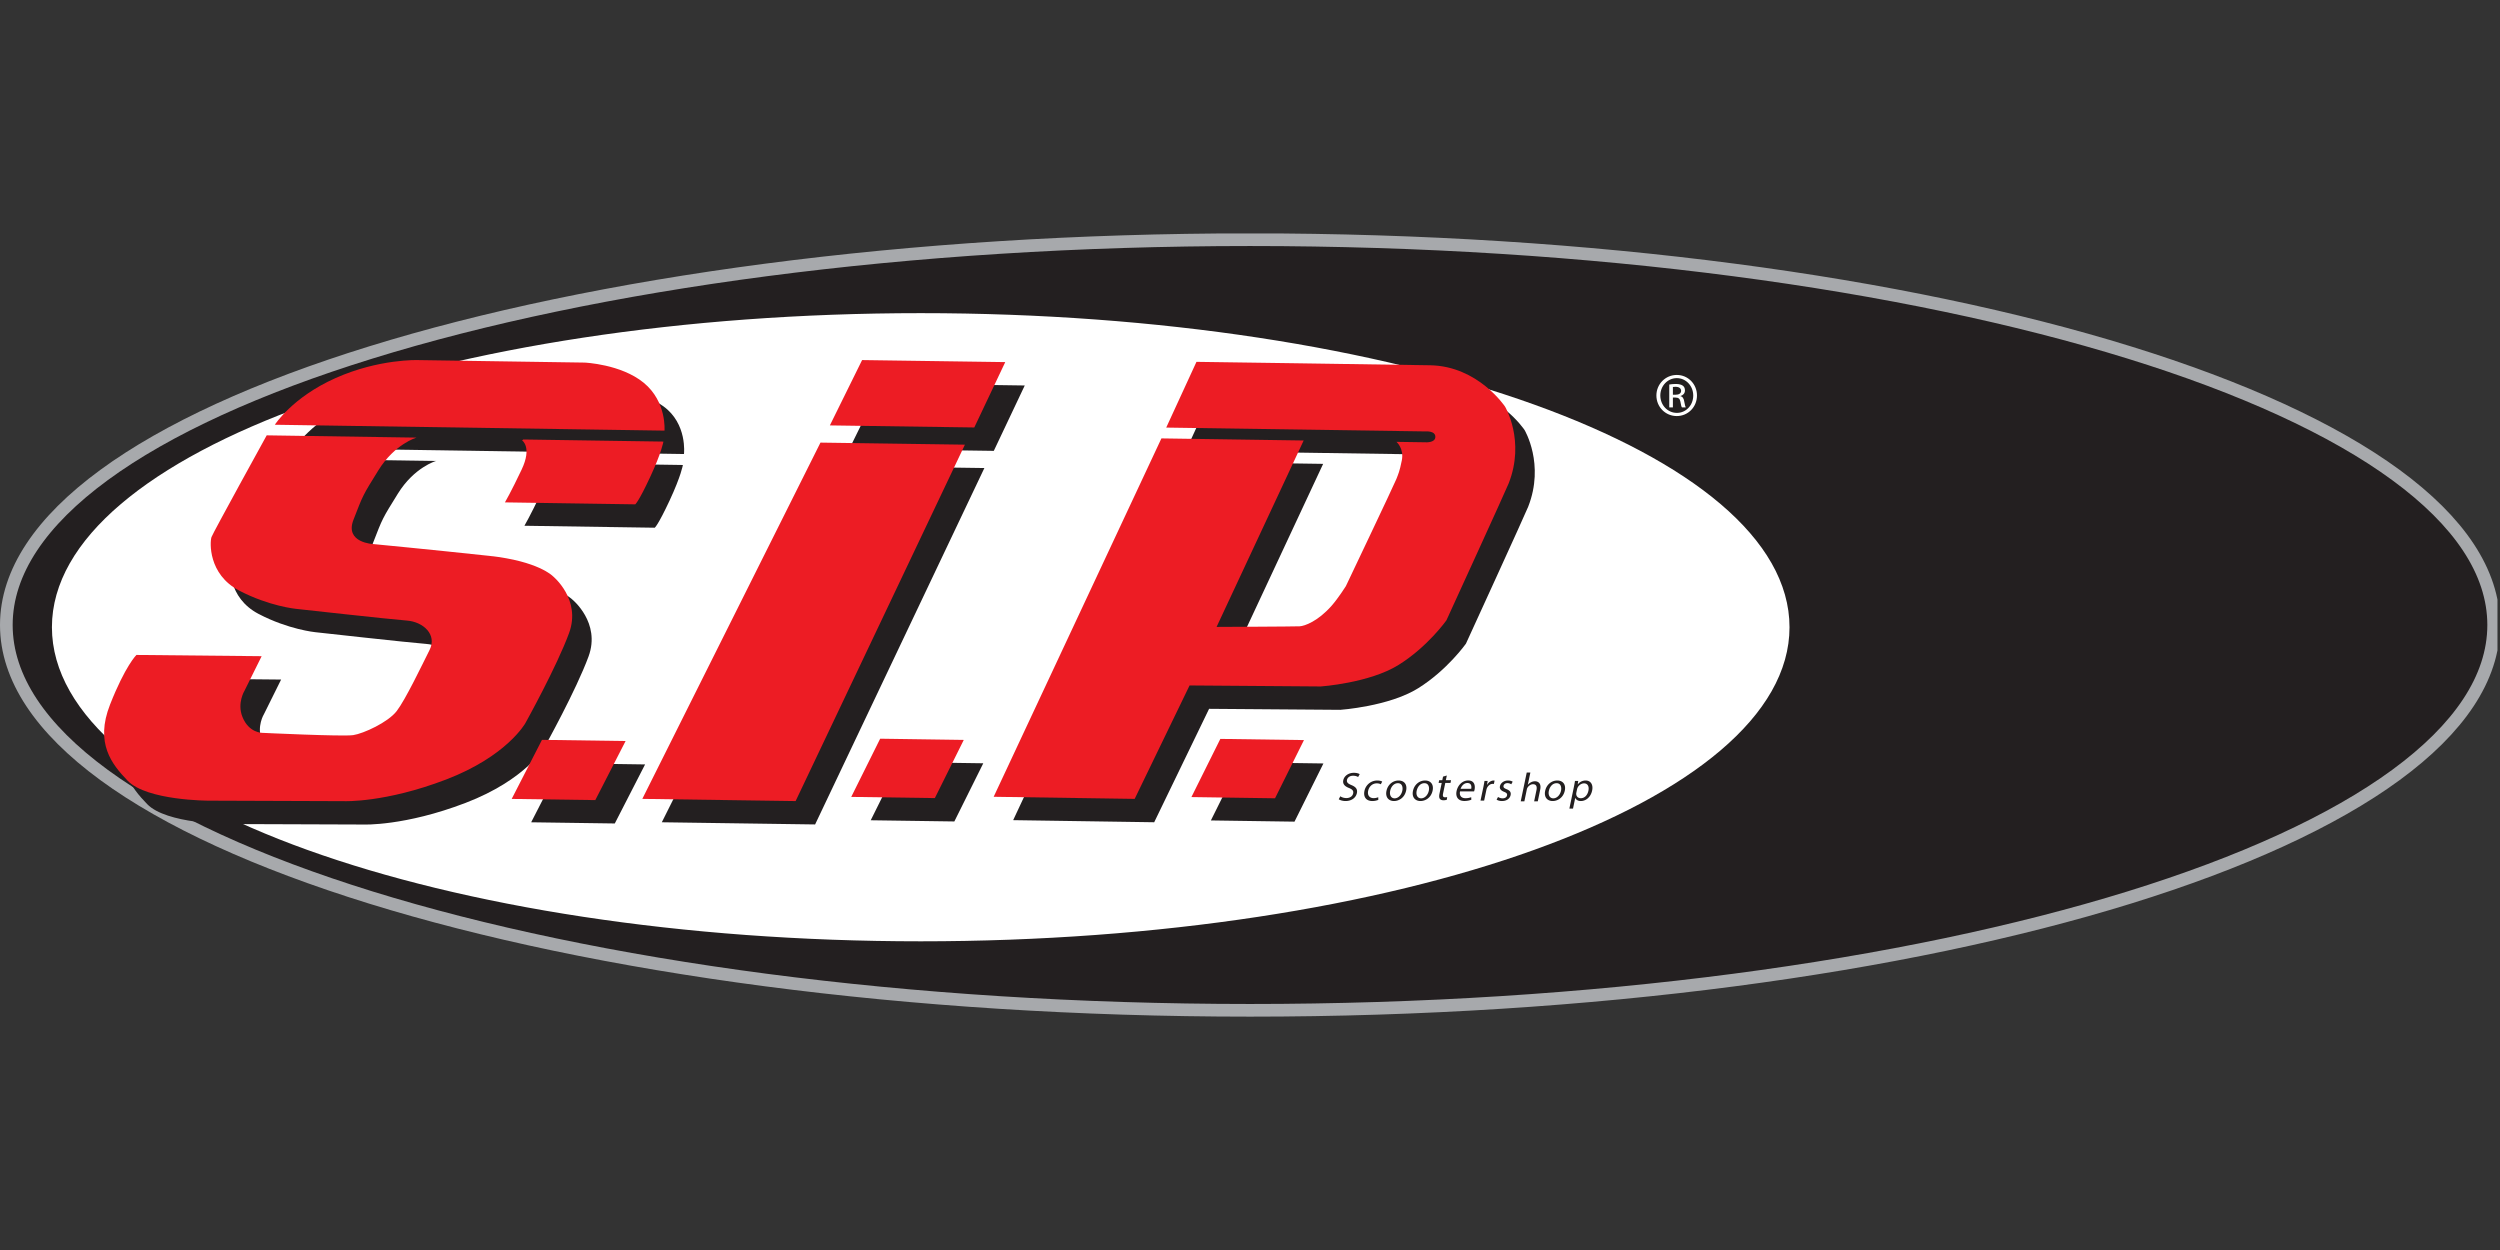
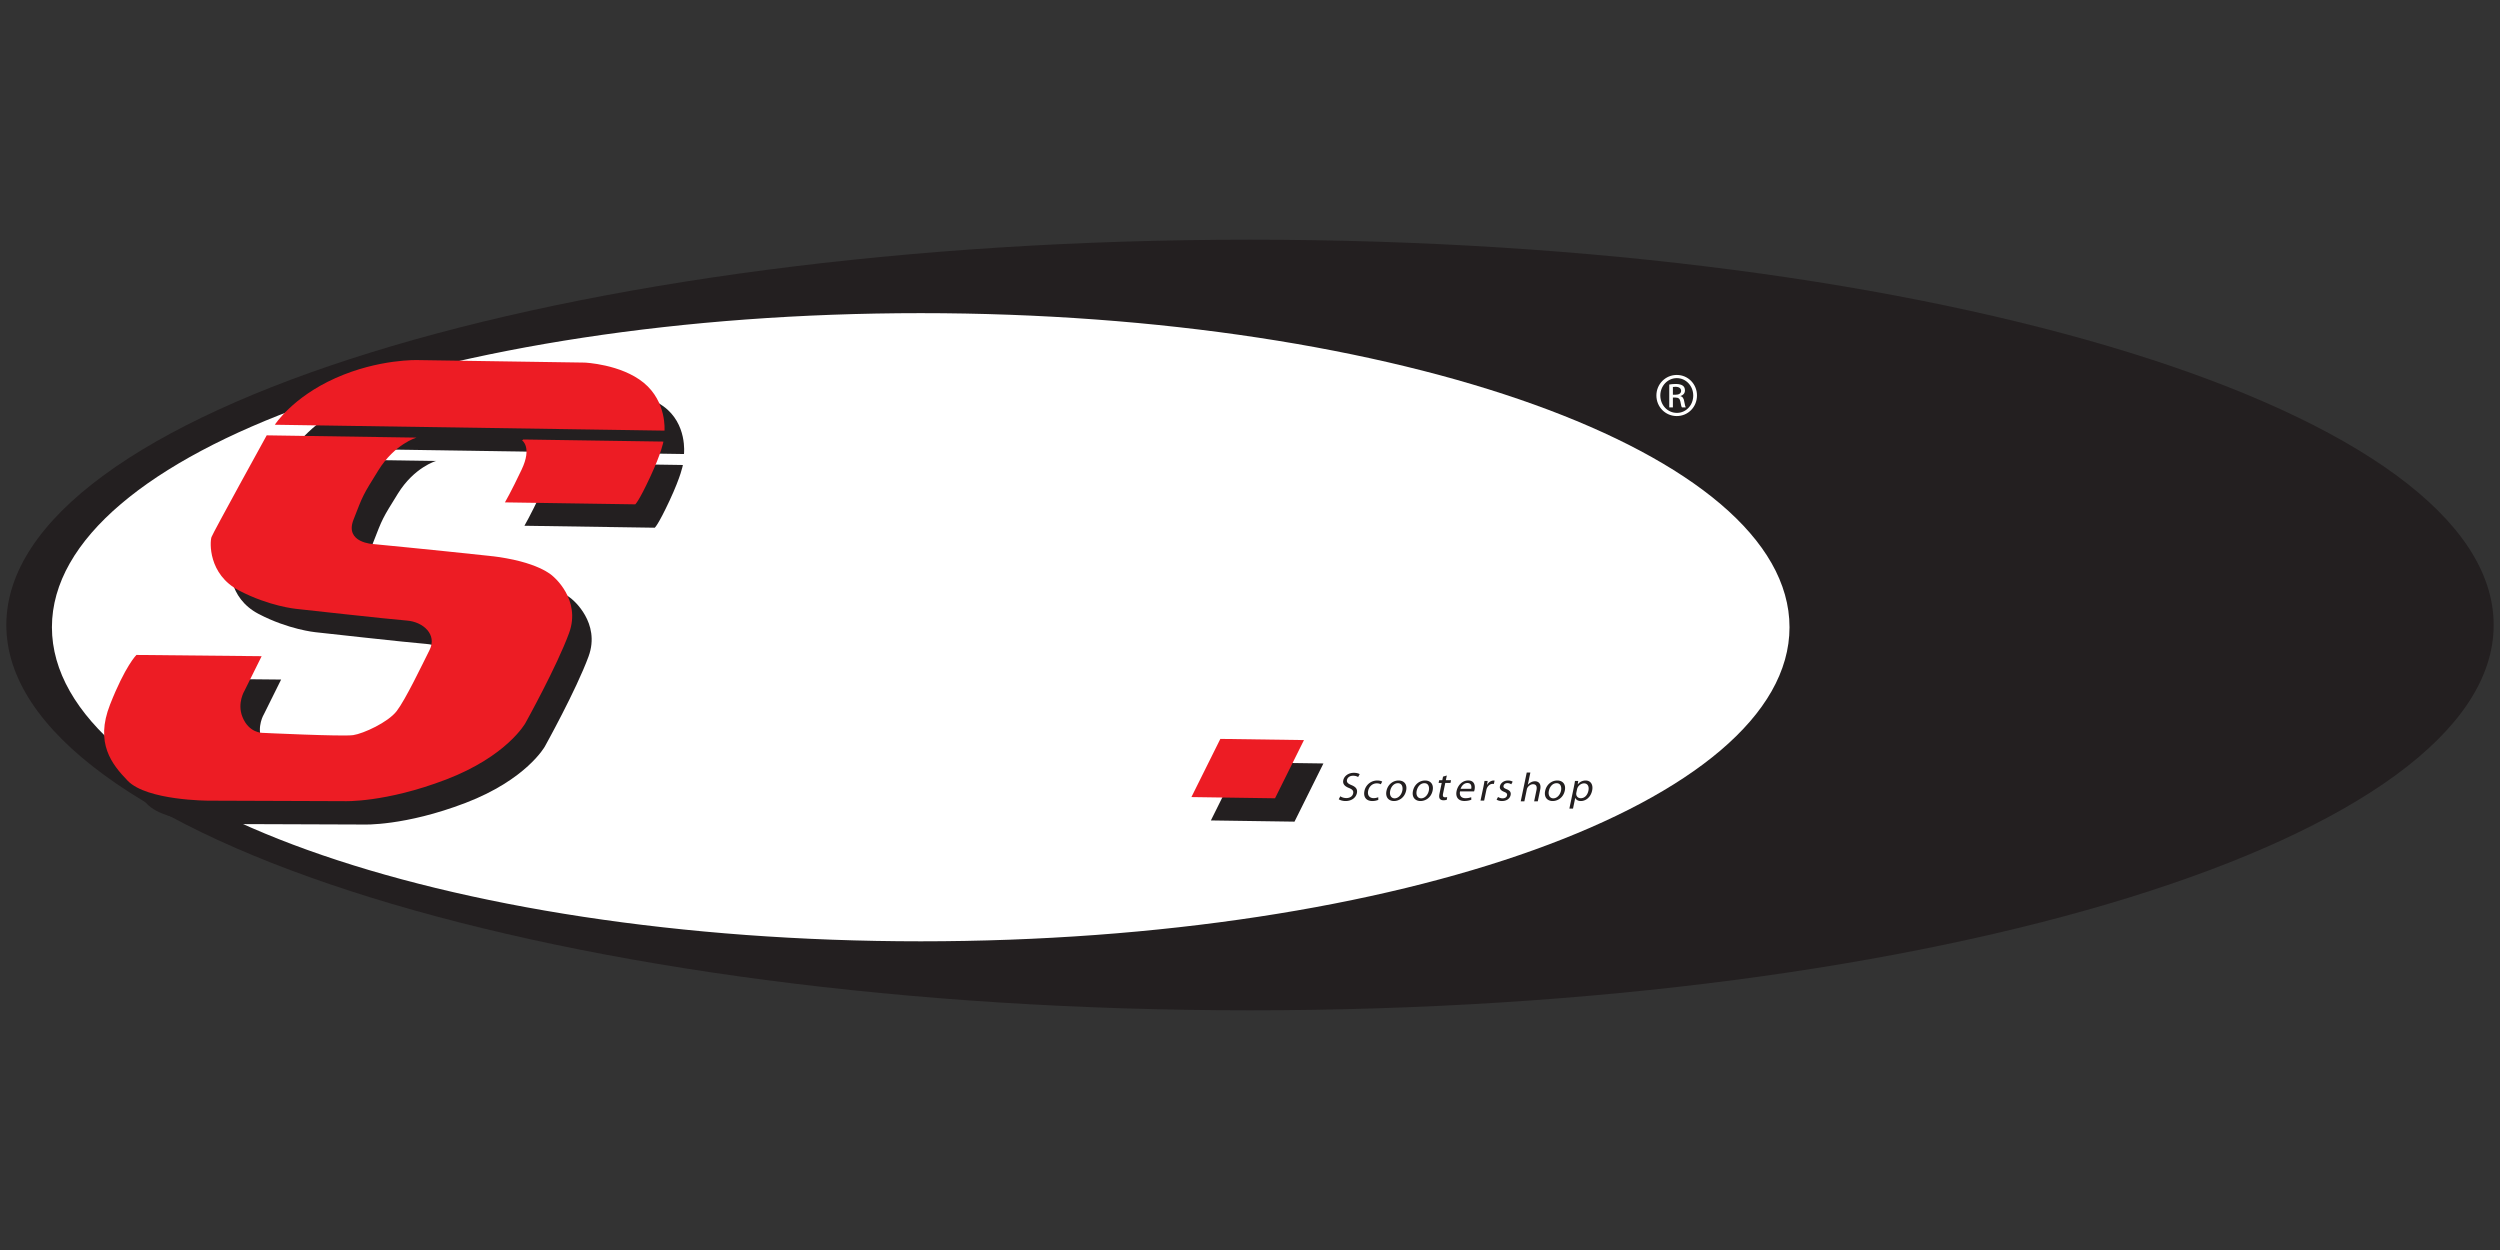
<svg xmlns="http://www.w3.org/2000/svg" viewBox="0 -46.065 493.5 246.75">
  <rect x="0" y="-46.065" width="493.5" height="246.75" fill="#333333" stroke="none" />
  <defs>
    <clipPath id="a">
-       <path d="M0 .02h493v154.6H0Zm0 0" />
-     </clipPath>
+       </clipPath>
  </defs>
  <path fill="#231f20" d="M492.25 77.309c0 42.007-109.914 76.062-245.5 76.062S1.25 119.316 1.25 77.31c0-42.01 109.914-76.06 245.5-76.06s245.5 34.05 245.5 76.059" />
  <g clip-path="url(#a)">
-     <path fill="none" stroke="#a7a9ac" stroke-width="2.5" d="M492.25 77.309c0 42.007-109.914 76.062-245.5 76.062S1.25 119.316 1.25 77.31c0-42.01 109.914-76.06 245.5-76.06s245.5 34.05 245.5 76.059Zm0 0" />
-   </g>
+     </g>
  <path fill="#fff" d="M10.75 77.75c0-33.965 76.559-61.5 171-61.5s171 27.535 171 61.5c0 33.96-76.559 61.5-171 61.5s-171-27.54-171-61.5" />
  <path fill="none" stroke="#fff" d="M10.75 77.75c0-33.965 76.559-61.5 171-61.5s171 27.535 171 61.5c0 33.96-76.559 61.5-171 61.5s-171-27.54-171-61.5Zm0 0" />
-   <path fill="#231f20" fill-rule="evenodd" d="m110.832 104.594 16.508.238-5.98 11.656-16.508-.234 5.98-11.66m50.07 12.086-30.261-.43 35.164-70.332 28.511.406-33.414 70.356m16.688-12.313 16.508.238-5.711 11.485-16.508-.235 5.71-11.488m-9.925-61.84 6.36-12.906 28.261.406-6.11 12.907-28.51-.407m66.394.426 5.968-12.976s36.965.52 46.149.68c9.457.163 14.77 8.163 14.77 8.163s4.027 6.72.71 15.153c-.562 1.433-12.285 27.023-12.285 27.023s-3.691 5.227-9.45 8.809c-5.76 3.586-15.35 4.25-15.35 4.25l-25.9-.2-10.835 22.391-27.84-.414 33.113-70.746 28.078.414L244 82.3s15.39-.066 16.395-.12c1.007-.055 3.597-.996 6.28-4.024 1.337-1.508 2.84-3.894 2.84-3.894s9.587-20.133 9.973-21.153c.39-1.02.438-1.648.883-3.879.48-2.378-.867-3.457-.867-3.457l5.707.082s1.941.157 1.973-1.054c.03-1.262-1.918-1.09-1.918-1.09l-51.207-.758" />
  <path fill="#231f20" fill-rule="evenodd" d="m239.027 115.89 16.508.239 5.711-11.488-16.508-.235-5.71 11.485M58.094 42.395l76.922 1.164s.718-6.012-4.118-9.461c-4.835-3.45-11.644-3.973-11.644-3.973l-32.93-.496s-7.691-.266-16.242 3.55c-8.55 3.813-11.988 9.216-11.988 9.216m48.804 3.085s2.04 1.297-.09 5.782c-2.128 4.488-3.288 6.457-3.288 6.457l25.722.386s.606-.375 2.942-5.375c2.28-4.89 2.617-7.007 2.617-7.007l-27.64-.418-.263.175m-20.839-.546-29.567-.446s-10.566 19.16-10.898 20.075c-.328.914-.696 7.347 5.453 10.562 5.906 3.09 11.2 3.605 11.2 3.605s18.694 2.079 21.917 2.317c3.219.242 6.008 2.762 4.48 5.8-1.527 3.04-4.722 9.75-6.492 12.063-1.699 2.215-6.539 4.442-8.582 4.75-2.047.309-17.976-.453-17.976-.453s-2.617.035-3.89-3.133c-1.106-2.746.413-5.191.413-5.191l3.375-6.805-24.722-.246s-2.2 2.156-5.207 9.809c-2.997 7.625.355 11.78 3.496 15.03 3.793 3.923 15.953 3.927 15.953 3.927l26.773.097s8.063.34 20.102-4.265c12.043-4.61 15.656-11.121 15.656-11.121s6.18-11.102 8.637-17.793c2.453-6.688-3.22-11.25-3.22-11.25s-2.843-2.95-12.503-3.989c-12.094-1.3-22.879-2.328-22.879-2.328s-5.746-.21-3.96-4.8c1.94-4.989 1.8-4.739 4.921-9.77 3.234-5.219 7.52-6.445 7.52-6.445" />
-   <path fill="#ed1c24" fill-rule="evenodd" d="m106.988 99.98 16.504.235-5.98 11.66-16.504-.234 5.98-11.66m50.067 12.085-30.262-.433 35.168-70.328 28.512.406-33.418 70.355m16.691-12.312 16.504.238-5.71 11.485-16.505-.235 5.711-11.488m-9.93-61.844 6.364-12.898 28.257.402-6.109 12.902-28.512-.406m66.399.43 5.969-12.977s36.964.52 46.148.676c9.453.168 14.77 8.168 14.77 8.168s4.027 6.719.71 15.152c-.566 1.43-12.285 27.024-12.285 27.024s-3.691 5.226-9.453 8.808c-5.758 3.586-15.347 4.25-15.347 4.25l-25.903-.199-10.836 22.39-27.836-.413 33.114-70.746 28.078.414-17.188 36.8s15.387-.066 16.395-.12c1.008-.055 3.597-.997 6.281-4.024 1.336-1.508 2.84-3.895 2.84-3.895s9.582-20.132 9.973-21.152c.39-1.02.628-1.445 1.074-3.676.476-2.375-1.059-3.664-1.059-3.664l5.703.086s1.946.156 1.977-1.054c.031-1.262-1.922-1.09-1.922-1.09l-51.203-.758" />
  <path fill="#ed1c24" fill-rule="evenodd" d="m235.184 111.277 16.507.239 5.711-11.489-16.507-.234-5.711 11.484M54.25 37.781l76.922 1.16s.48-5.699-4.117-9.46c-4.493-3.669-11.645-3.97-11.645-3.97l-32.933-.495s-7.688-.266-16.239 3.55c-8.55 3.813-11.988 9.215-11.988 9.215m48.805 3.086s2.039 1.293-.09 5.781c-2.13 4.489-3.29 6.457-3.29 6.457l25.72.387s.609-.375 2.94-5.375c2.286-4.89 2.622-7.012 2.622-7.012l-27.644-.414-.258.176M82.21 40.32l-29.562-.449S42.082 59.035 41.75 59.95c-.332.914-.695 7.348 5.453 10.563 5.906 3.09 11.2 3.605 11.2 3.605s18.695 2.078 21.917 2.317c3.22.242 6.004 2.761 4.48 5.8-1.527 3.04-4.722 9.75-6.491 12.063-1.7 2.215-6.543 4.441-8.586 4.75-2.043.308-17.973-.453-17.973-.453s-2.617.035-3.89-3.133c-1.106-2.746.413-5.191.413-5.191l3.375-6.805-24.722-.246s-2.2 2.156-5.207 9.808c-2.996 7.625.355 11.782 3.496 15.032 3.793 3.921 15.953 3.925 15.953 3.925l26.773.098s8.059.34 20.102-4.266c12.043-4.609 15.656-11.12 15.656-11.12s6.18-11.102 8.633-17.794c2.457-6.687-3.219-11.25-3.219-11.25s-2.84-2.949-12.5-3.988c-12.093-1.3-22.879-2.328-22.879-2.328s-5.746-.211-3.96-4.8c1.937-4.99 1.8-4.74 4.921-9.77 3.235-5.22 7.516-6.446 7.516-6.446" />
  <path fill="#231f20" d="M264.578 111.121c.277.2.703.352 1.195.352.723 0 1.227-.368 1.34-.918.106-.496-.129-.793-.812-1.067-.832-.32-1.293-.781-1.137-1.535.176-.84 1.016-1.465 2.086-1.465.559 0 .945.13 1.156.266l-.316.566c-.149-.101-.485-.254-.985-.254-.75 0-1.128.438-1.207.809-.101.504.18.75.88 1.04.859.358 1.234.792 1.07 1.585-.176.832-.95 1.559-2.246 1.559-.532 0-1.079-.16-1.332-.352l.308-.586m7.5.711a3.16 3.16 0 0 1-1.183.227c-1.192 0-1.801-.793-1.555-1.985a2.574 2.574 0 0 1 2.555-2.066c.425 0 .78.105.953.21l-.278.536c-.148-.086-.398-.184-.793-.184-.906 0-1.535.664-1.703 1.473-.187.894.285 1.445 1.07 1.445.41 0 .7-.093.922-.183l.012.527m3.094.227c-1.063 0-1.738-.77-1.485-1.993.274-1.296 1.305-2.058 2.391-2.058 1.137 0 1.738.808 1.492 1.984-.3 1.442-1.453 2.067-2.39 2.067Zm.133-.532c.687 0 1.332-.629 1.515-1.511.137-.657-.023-1.477-.875-1.477-.84 0-1.37.766-1.523 1.504-.176.848.18 1.484.875 1.484h.008m5.093.532c-1.058 0-1.734-.77-1.48-1.993.27-1.296 1.305-2.058 2.39-2.058 1.137 0 1.739.808 1.493 1.984-.301 1.442-1.453 2.067-2.395 2.067Zm.137-.532c.688 0 1.332-.629 1.516-1.511.137-.657-.028-1.477-.875-1.477-.844 0-1.371.766-1.524 1.504-.175.848.18 1.484.875 1.484h.008m5.067-4.504-.192.926h1.027l-.109.535h-1.031l-.434 2.09c-.101.48-.02.75.383.75.195 0 .313-.015.426-.047l-.078.535c-.149.051-.38.098-.656.098-.336 0-.583-.113-.715-.297-.153-.215-.164-.558-.067-1.015l.438-2.114h-.614l.114-.535h.613l.148-.71.747-.216m2.608 3.129c-.183.953.349 1.348 1.067 1.348.516 0 .852-.09 1.137-.195l.027.496c-.277.113-.746.25-1.375.25-1.21 0-1.78-.793-1.539-1.953.246-1.176 1.149-2.098 2.297-2.098 1.293 0 1.399 1.113 1.25 1.824a2.455 2.455 0 0 1-.094.34Zm2.204-.504c.102-.437.05-1.144-.75-1.144-.734 0-1.184.66-1.34 1.144h2.09m2.402-.343c.094-.457.168-.848.22-1.207h.628l-.125.757h.024c.289-.52.796-.847 1.28-.847.071 0 .13.008.188.023l-.136.656c-.079-.007-.149-.015-.25-.015-.504 0-.942.379-1.149.898a2 2 0 0 0-.094.336l-.43 2.063h-.718l.562-2.664m2.894 1.953c.192.129.54.27.9.27.515 0 .812-.247.878-.575.07-.336-.093-.52-.578-.71-.664-.259-.922-.634-.824-1.098.129-.625.758-1.137 1.601-1.137.399 0 .727.105.915.242l-.278.504a1.403 1.403 0 0 0-.762-.227c-.425 0-.707.243-.765.532-.067.328.133.468.605.664.625.246.918.582.793 1.168-.14.687-.789 1.168-1.71 1.168-.434 0-.813-.114-1.055-.274l.28-.527m5.665-4.82h.719l-.504 2.414h.015c.157-.2.375-.383.622-.497a1.67 1.67 0 0 1 .773-.199c.531 0 1.316.32 1.035 1.656l-.476 2.305h-.72l.462-2.222c.133-.633.004-1.153-.676-1.153-.465 0-.89.32-1.11.703a.994.994 0 0 0-.12.336l-.485 2.336h-.719l1.184-5.68m5.117 5.622c-1.062 0-1.734-.77-1.48-1.993.27-1.296 1.304-2.058 2.39-2.058 1.137 0 1.735.808 1.493 1.984-.301 1.442-1.454 2.067-2.391 2.067Zm.137-.532c.683 0 1.332-.629 1.516-1.511.136-.657-.028-1.477-.875-1.477-.844 0-1.372.766-1.524 1.504-.18.848.18 1.484.875 1.484h.008m4.039-2.167c.102-.497.18-.895.23-1.262h.645l-.098.664h.016a1.94 1.94 0 0 1 1.555-.754c.964 0 1.52.793 1.273 1.969-.289 1.394-1.309 2.082-2.23 2.082-.532 0-.934-.227-1.09-.61h-.02l-.437 2.106h-.719Zm.504 1.035c-.02.093-.035.199-.027.285.02.488.39.824.898.824.762 0 1.328-.606 1.512-1.496.164-.774-.11-1.438-.868-1.438-.492 0-1.027.336-1.277.864-.035.093-.082.199-.098.289l-.14.672" />
  <path fill="#fff" d="M331.008 27.95c2.21 0 3.976 1.8 3.976 4.05 0 2.285-1.765 4.066-3.996 4.066-2.215 0-4.015-1.78-4.015-4.066 0-2.25 1.8-4.05 4.015-4.05Zm-.02.628c-1.781 0-3.242 1.531-3.242 3.422 0 1.926 1.461 3.438 3.262 3.438 1.797.019 3.238-1.512 3.238-3.418 0-1.91-1.441-3.442-3.238-3.442Zm-.758 5.781h-.718v-4.52c.379-.054.738-.109 1.277-.109.684 0 1.137.145 1.406.344.27.2.414.504.414.938 0 .593-.398.953-.882 1.097v.036c.394.07.664.43.753 1.097.11.703.22.973.29 1.117h-.754c-.11-.144-.22-.558-.309-1.152-.105-.578-.394-.793-.973-.793h-.504Zm0-2.504h.524c.594 0 1.098-.214 1.098-.773 0-.395-.29-.793-1.098-.793-.234 0-.399.02-.524.035v1.531" />
</svg>